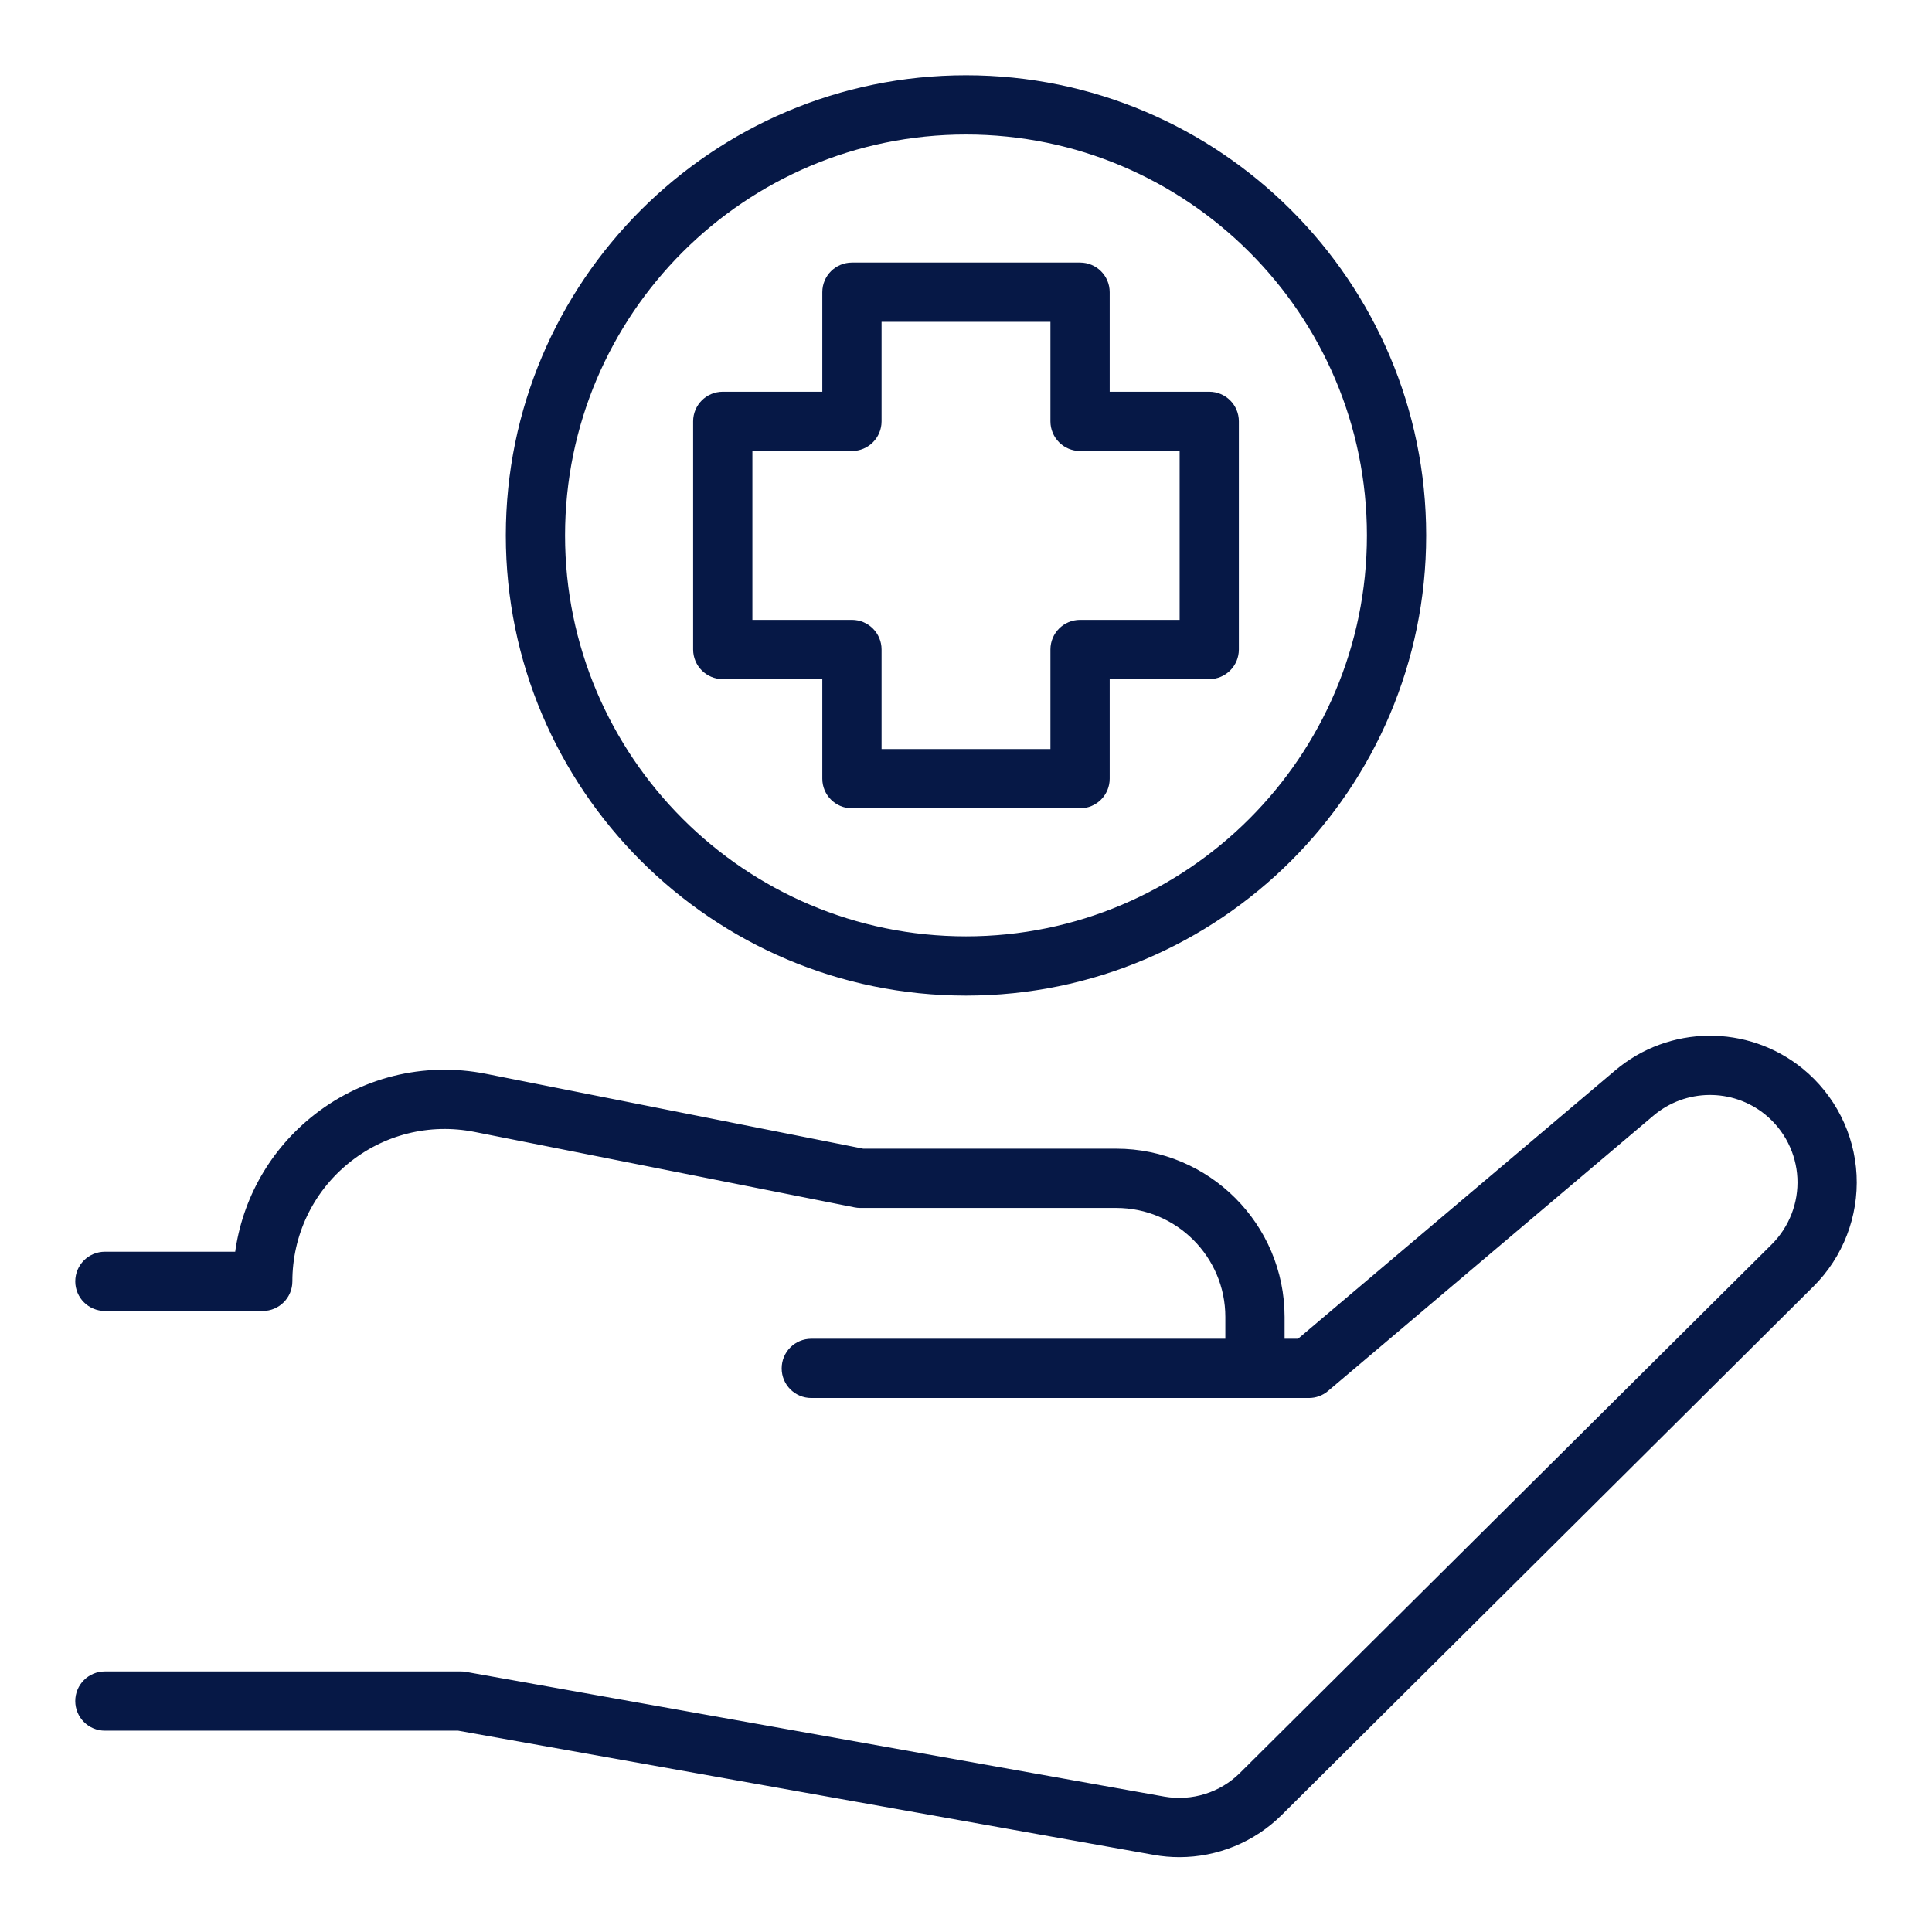
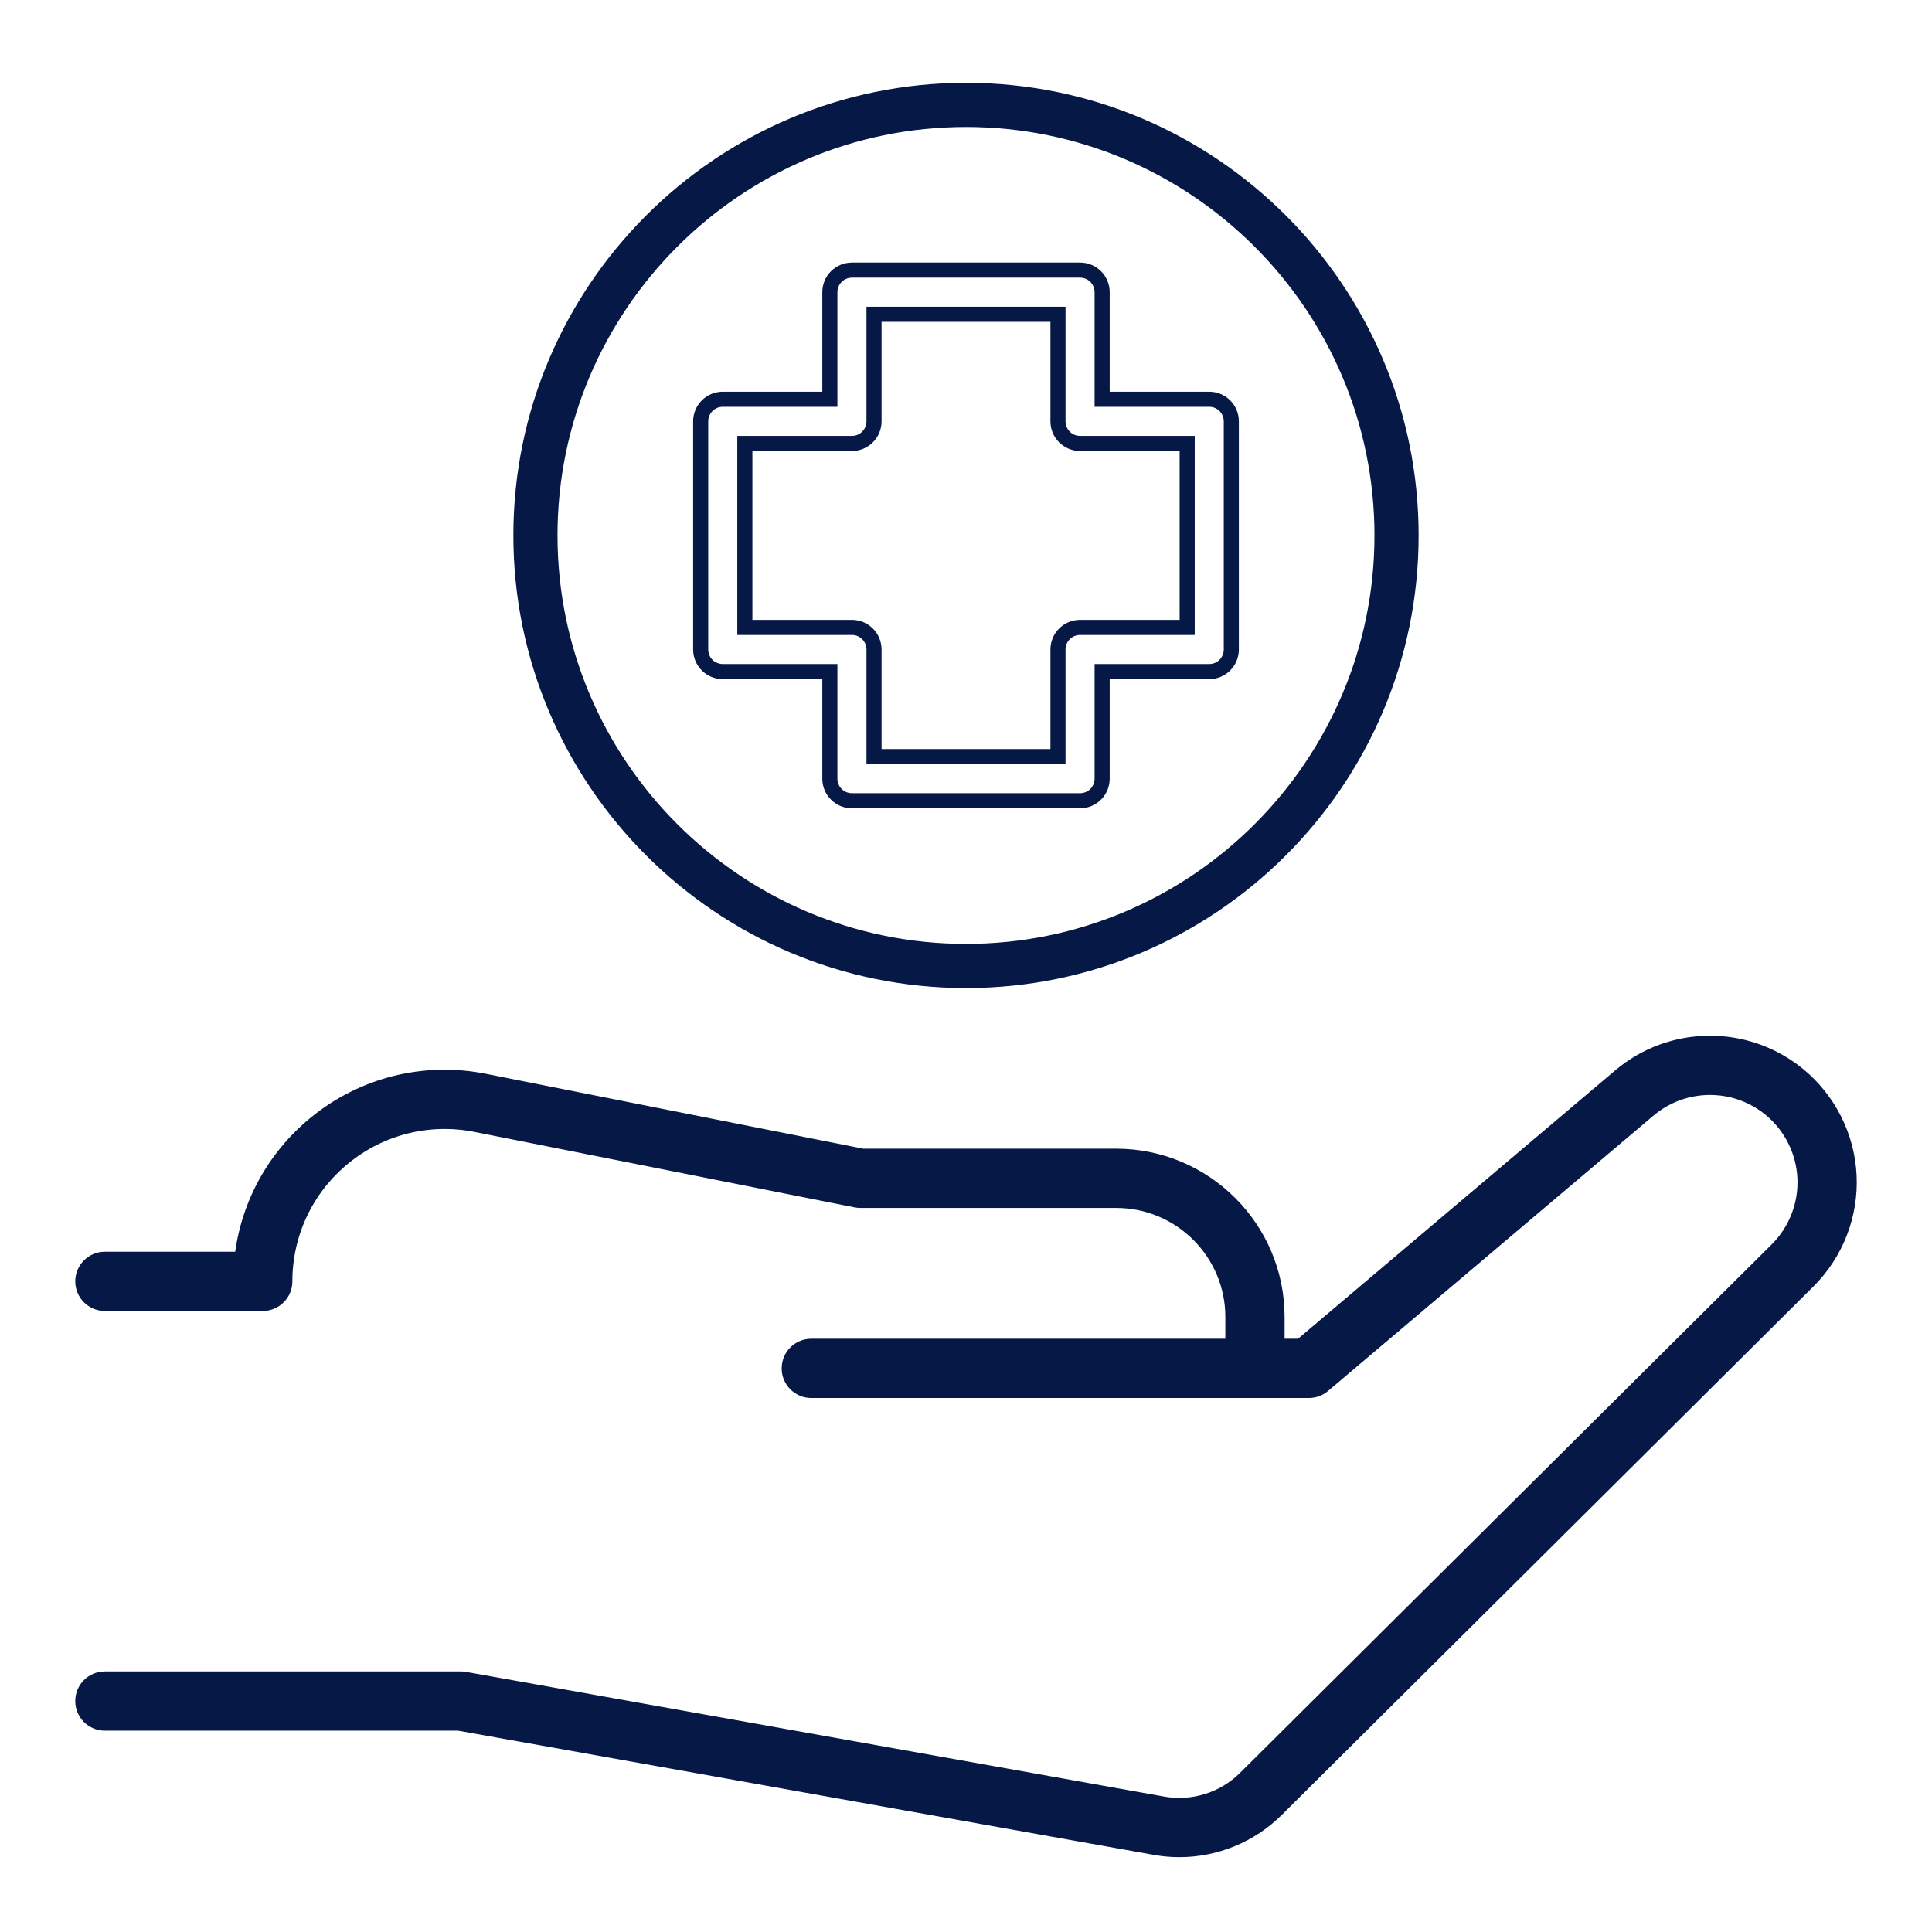
<svg xmlns="http://www.w3.org/2000/svg" width="64" height="64" viewBox="0 0 64 64" fill="none">
  <path d="M59.554 35.59C57.834 34.194 55.357 34.218 53.666 35.65L43.091 44.598H42.304V43.626C42.304 40.69 39.915 38.302 36.978 38.302H28.572L16.052 35.817C14.058 35.42 12.013 35.933 10.443 37.223C9.063 38.356 8.2 39.964 8.012 41.715H3.475C3.07 41.715 2.743 42.043 2.743 42.447C2.743 42.851 3.07 43.178 3.475 43.178H8.704C9.108 43.178 9.435 42.851 9.435 42.447C9.435 40.856 10.141 39.364 11.371 38.354C12.602 37.343 14.201 36.941 15.768 37.251L28.358 39.751C28.404 39.76 28.452 39.765 28.5 39.765H36.978C39.108 39.765 40.841 41.497 40.841 43.626V44.598H26.875C26.471 44.598 26.144 44.925 26.144 45.33C26.144 45.734 26.471 46.061 26.875 46.061H43.359C43.532 46.061 43.7 46 43.831 45.888L54.61 36.767C55.766 35.789 57.457 35.772 58.632 36.726C59.324 37.288 59.746 38.121 59.791 39.011C59.835 39.901 59.498 40.771 58.866 41.4L41.25 58.91C40.536 59.619 39.517 59.936 38.524 59.761L15.393 55.629C15.35 55.621 15.307 55.618 15.264 55.618H3.475C3.07 55.618 2.743 55.945 2.743 56.349C2.743 56.753 3.07 57.081 3.475 57.081H15.199L38.267 61.2C38.533 61.248 38.801 61.271 39.068 61.271C40.26 61.271 41.421 60.802 42.282 59.947L59.898 42.437C60.823 41.517 61.317 40.242 61.252 38.938C61.187 37.634 60.568 36.414 59.554 35.59Z" fill="#061846" />
-   <path d="M36.51 25.795V22.247H40.058C40.462 22.247 40.789 21.92 40.789 21.515V13.958C40.789 13.554 40.462 13.227 40.058 13.227H36.51V9.679C36.51 9.275 36.183 8.948 35.779 8.948H28.222C27.817 8.948 27.49 9.275 27.49 9.679V13.227H23.942C23.538 13.227 23.211 13.554 23.211 13.958V21.515C23.211 21.92 23.538 22.247 23.942 22.247H27.49V25.795C27.49 26.199 27.817 26.526 28.222 26.526H35.779C36.183 26.526 36.51 26.199 36.51 25.795ZM35.047 21.515V25.063H28.953V21.515C28.953 21.111 28.626 20.784 28.222 20.784H24.674V14.69H28.222C28.626 14.69 28.953 14.363 28.953 13.958V10.411H35.047V13.958C35.047 14.363 35.374 14.69 35.779 14.69H39.327V20.784H35.779C35.374 20.784 35.047 21.111 35.047 21.515Z" fill="#061846" />
  <path d="M46.994 17.737C46.994 9.469 40.268 2.743 32 2.743C23.732 2.743 17.006 9.469 17.006 17.737C17.006 26.005 23.732 32.731 32 32.731C40.268 32.731 46.994 26.005 46.994 17.737ZM18.468 17.737C18.468 10.275 24.538 4.206 32 4.206C39.461 4.206 45.531 10.275 45.531 17.737C45.531 25.198 39.461 31.268 32 31.268C24.538 31.268 18.468 25.198 18.468 17.737Z" fill="#061846" />
  <path d="M59.554 35.59C57.834 34.194 55.357 34.218 53.666 35.65L43.091 44.598H42.304V43.626C42.304 40.69 39.915 38.302 36.978 38.302H28.572L16.052 35.817C14.058 35.42 12.013 35.933 10.443 37.223C9.063 38.356 8.2 39.964 8.012 41.715H3.475C3.07 41.715 2.743 42.043 2.743 42.447C2.743 42.851 3.07 43.178 3.475 43.178H8.704C9.108 43.178 9.435 42.851 9.435 42.447C9.435 40.856 10.141 39.364 11.371 38.354C12.602 37.343 14.201 36.941 15.768 37.251L28.358 39.751C28.404 39.76 28.452 39.765 28.5 39.765H36.978C39.108 39.765 40.841 41.497 40.841 43.626V44.598H26.875C26.471 44.598 26.144 44.925 26.144 45.33C26.144 45.734 26.471 46.061 26.875 46.061H43.359C43.532 46.061 43.7 46 43.831 45.888L54.61 36.767C55.766 35.789 57.457 35.772 58.632 36.726C59.324 37.288 59.746 38.121 59.791 39.011C59.835 39.901 59.498 40.771 58.866 41.4L41.25 58.91C40.536 59.619 39.517 59.936 38.524 59.761L15.393 55.629C15.35 55.621 15.307 55.618 15.264 55.618H3.475C3.07 55.618 2.743 55.945 2.743 56.349C2.743 56.753 3.07 57.081 3.475 57.081H15.199L38.267 61.2C38.533 61.248 38.801 61.271 39.068 61.271C40.26 61.271 41.421 60.802 42.282 59.947L59.898 42.437C60.823 41.517 61.317 40.242 61.252 38.938C61.187 37.634 60.568 36.414 59.554 35.59Z" stroke="#061846" stroke-width="0.5" />
  <path d="M36.51 25.795V22.247H40.058C40.462 22.247 40.789 21.92 40.789 21.515V13.958C40.789 13.554 40.462 13.227 40.058 13.227H36.51V9.679C36.51 9.275 36.183 8.948 35.779 8.948H28.222C27.817 8.948 27.49 9.275 27.49 9.679V13.227H23.942C23.538 13.227 23.211 13.554 23.211 13.958V21.515C23.211 21.92 23.538 22.247 23.942 22.247H27.49V25.795C27.49 26.199 27.817 26.526 28.222 26.526H35.779C36.183 26.526 36.51 26.199 36.51 25.795ZM35.047 21.515V25.063H28.953V21.515C28.953 21.111 28.626 20.784 28.222 20.784H24.674V14.69H28.222C28.626 14.69 28.953 14.363 28.953 13.958V10.411H35.047V13.958C35.047 14.363 35.374 14.69 35.779 14.69H39.327V20.784H35.779C35.374 20.784 35.047 21.111 35.047 21.515Z" stroke="#061846" stroke-width="0.5" />
-   <path d="M46.994 17.737C46.994 9.469 40.268 2.743 32 2.743C23.732 2.743 17.006 9.469 17.006 17.737C17.006 26.005 23.732 32.731 32 32.731C40.268 32.731 46.994 26.005 46.994 17.737ZM18.468 17.737C18.468 10.275 24.538 4.206 32 4.206C39.461 4.206 45.531 10.275 45.531 17.737C45.531 25.198 39.461 31.268 32 31.268C24.538 31.268 18.468 25.198 18.468 17.737Z" stroke="#061846" stroke-width="0.5" />
</svg>